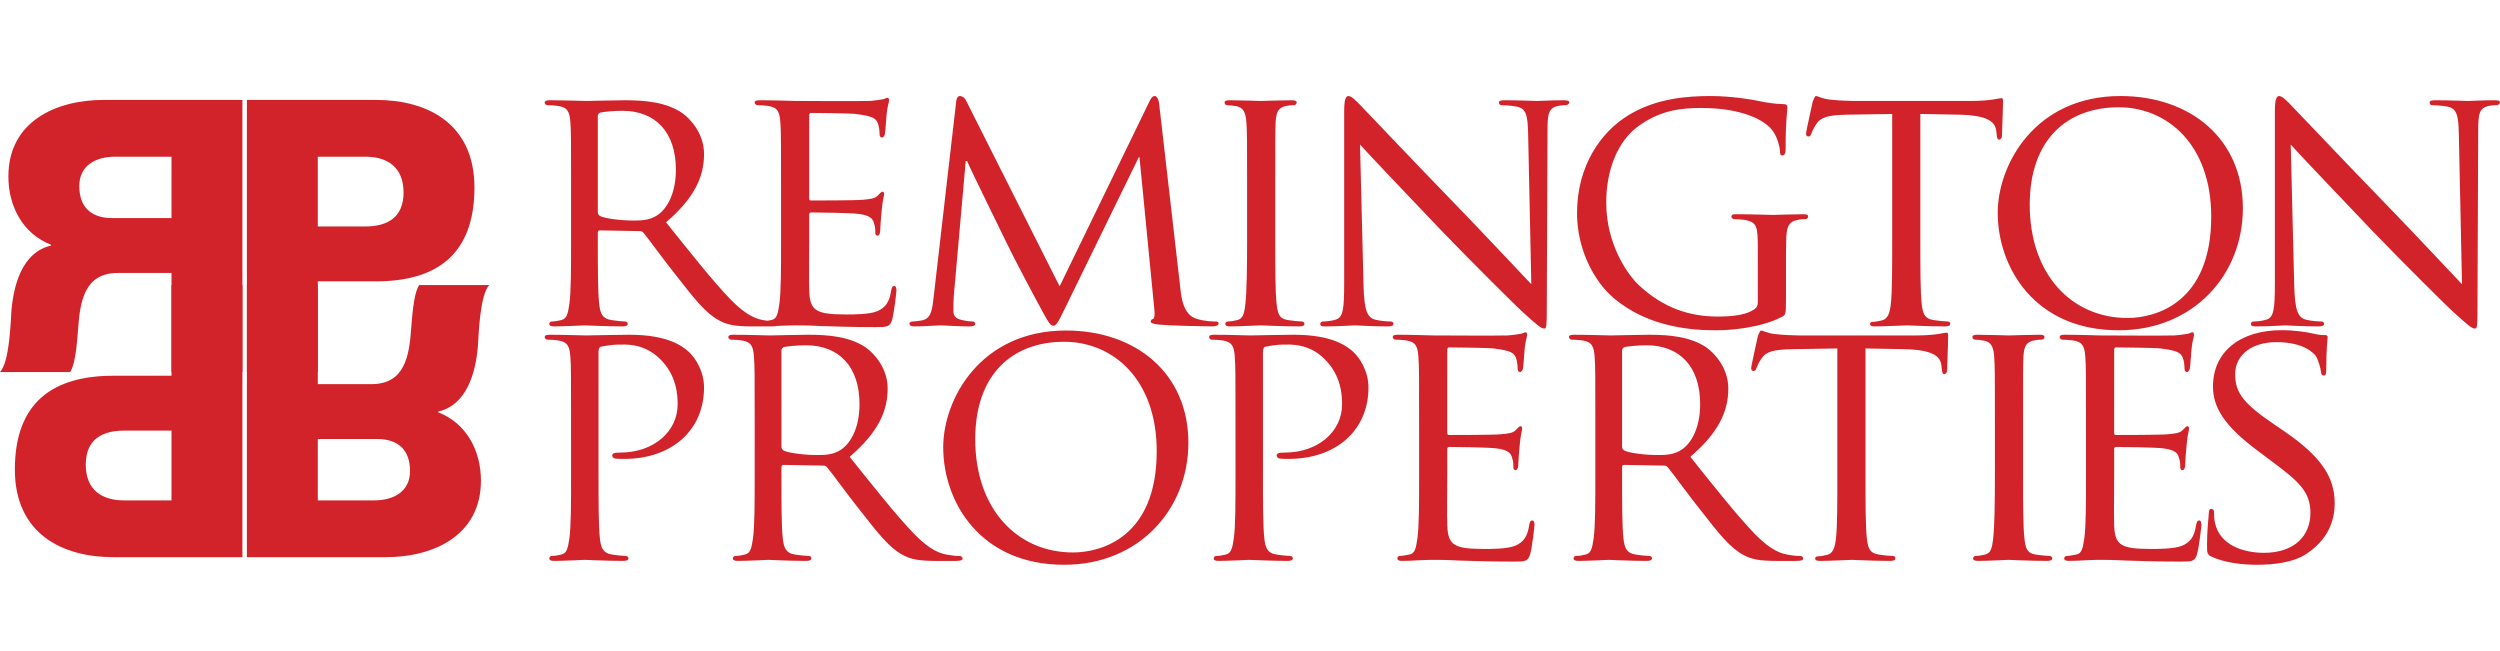
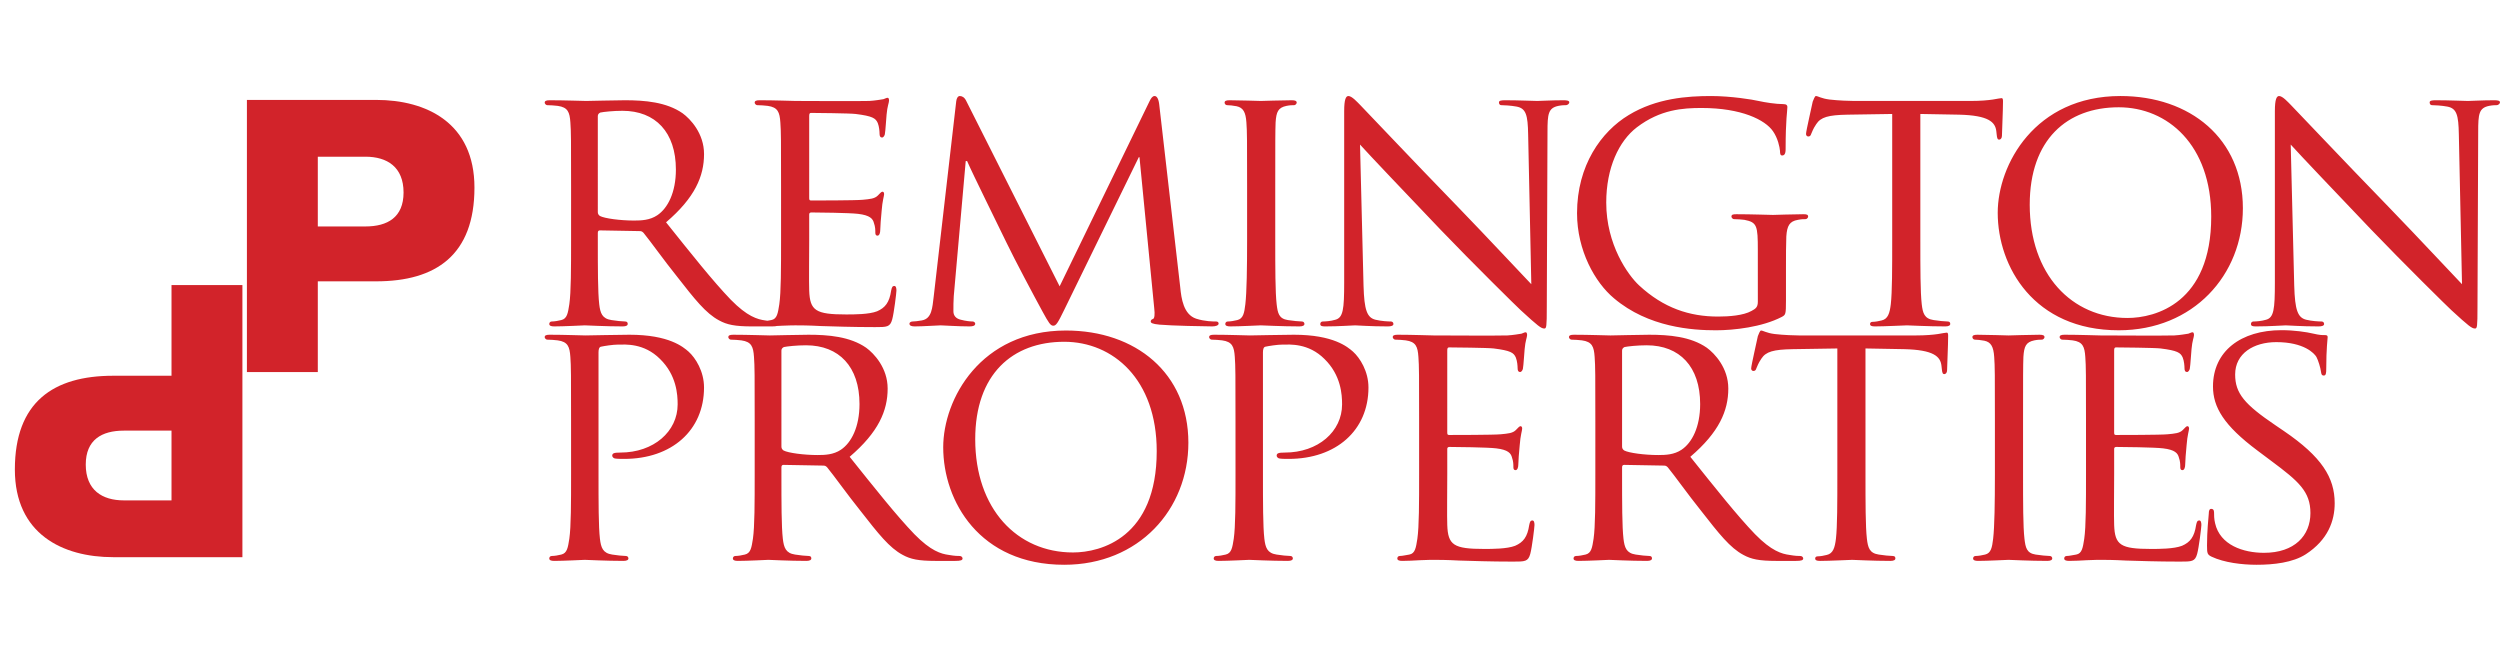
<svg xmlns="http://www.w3.org/2000/svg" version="1.1" id="Layer_1" x="0px" y="0px" width="511.744px" height="133.2px" viewBox="0 0 511.744 133.2" style="enable-background:new 0 0 511.744 133.2;" xml:space="preserve">
  <style type="text/css">
	.st0{fill:#D2232A;}
</style>
-   <path class="st0" d="M35.108,32.077H23.562c-4.057,0-7.334,1.873-7.334,6.008c0,4.213,2.34,6.553,6.709,6.553h12.171V32.077z   M49.62,76.158H35.108V55.873h-11c-6.788,0-7.724,5.773-8.114,11.391c-0.156,1.56-0.39,7.022-1.639,8.894H0  c1.95-2.029,2.184-10.221,2.34-12.561c0.469-5.305,2.185-11.937,8.114-13.341V50.1c-5.851-2.263-8.738-7.958-8.738-13.966  c0-11.235,9.675-15.682,19.505-15.682H49.62V76.158z" />
  <path class="st0" d="M65.054,32.077h9.752c4.447,0,7.802,2.107,7.802,7.334c0,5.071-3.277,6.944-7.802,6.944h-9.752V32.077z   M50.542,76.158h14.512V57.589H76.99c12.249,0,20.129-5.383,20.129-19.192c0-13.186-9.752-17.945-20.129-17.945H50.542V76.158z" />
-   <path class="st0" d="M65.054,102.427H76.6c4.057,0,7.334-1.873,7.334-6.008c0-4.213-2.34-6.553-6.709-6.553H65.054V102.427z   M50.542,58.346h14.512v20.285h11c6.788,0,7.724-5.773,8.114-11.391c0.156-1.56,0.39-7.022,1.639-8.894h14.355  c-1.95,2.029-2.184,10.22-2.34,12.561c-0.469,5.305-2.185,11.937-8.114,13.341v0.156c5.851,2.263,8.738,7.958,8.738,13.966  c0,11.235-9.675,15.682-19.505,15.682H50.542V58.346z" />
  <path class="st0" d="M35.108,102.427h-9.752c-4.447,0-7.802-2.107-7.802-7.334c0-5.071,3.277-6.944,7.802-6.944h9.752V102.427z   M49.62,58.346H35.108v18.569H23.172c-12.249,0-20.129,5.383-20.129,19.192c0,13.185,9.752,17.945,20.129,17.945H49.62V58.346z" />
  <path class="st0" d="M461.921,115.608c3.456,0,7.416-0.432,10.08-2.16c4.536-2.952,5.904-6.84,5.904-10.44  c0-5.256-2.664-9.504-10.368-14.76l-1.8-1.224c-6.264-4.248-8.208-6.48-8.208-10.368c0-4.32,3.816-6.624,8.424-6.624  c5.688,0,7.776,2.304,8.208,3.024c0.36,0.648,0.864,2.304,0.936,3.024c0.072,0.504,0.144,0.792,0.576,0.792s0.504-0.432,0.504-1.368  c0-4.176,0.288-6.192,0.288-6.48c0-0.36-0.144-0.432-0.648-0.432c-0.504,0-1.008,0-2.232-0.288c-1.512-0.36-4.032-0.72-6.552-0.72  c-8.352,0-14.04,4.32-14.04,11.52c0,4.248,2.232,7.992,9.072,13.104l2.88,2.16c5.616,4.176,7.992,6.264,7.992,10.656  c0,4.608-3.24,8.136-9.504,8.136c-4.248,0-9-1.584-10.008-6.048c-0.216-0.864-0.216-1.728-0.216-2.232s-0.216-0.72-0.576-0.72  s-0.504,0.36-0.504,1.008c-0.072,1.008-0.36,3.456-0.36,6.48c0,1.656,0.072,1.872,0.936,2.304  C455.297,115.176,458.969,115.608,461.921,115.608 M427.001,97.032c0,5.904,0,10.728-0.36,13.248c-0.288,1.8-0.432,3.024-1.656,3.24  c-0.576,0.072-1.368,0.288-1.944,0.288c-0.36,0-0.504,0.288-0.504,0.504c0,0.36,0.36,0.504,1.008,0.504  c1.008,0,2.448-0.072,3.672-0.144c1.368-0.072,2.592-0.072,2.736-0.072c0.936,0,2.592,0,5.256,0.144  c2.592,0.072,6.264,0.216,11.016,0.216c2.448,0,3.096,0,3.528-1.584c0.36-1.296,0.864-5.472,0.864-5.904  c0-0.432-0.072-0.936-0.432-0.936s-0.504,0.216-0.648,0.936c-0.36,2.448-1.224,3.528-2.88,4.248  c-1.656,0.648-4.68,0.648-6.336,0.648c-6.264,0-7.416-0.792-7.56-4.896c-0.072-1.224,0-8.352,0-10.44V91.92  c0-0.216,0.072-0.432,0.432-0.432c1.08,0,7.848,0.072,9.576,0.288c2.448,0.288,3.024,1.008,3.24,1.872  c0.288,0.792,0.288,1.44,0.288,2.016c0,0.36,0.144,0.576,0.432,0.576c0.432,0,0.576-0.648,0.576-1.152  c0-0.432,0.144-2.736,0.288-3.96c0.144-2.016,0.504-3.024,0.504-3.384c0-0.36-0.144-0.504-0.36-0.504s-0.504,0.36-0.936,0.792  c-0.648,0.648-1.584,0.72-3.096,0.864c-1.44,0.144-9.792,0.144-10.584,0.144c-0.36,0-0.36-0.216-0.36-0.648V71.76  c0-0.432,0.072-0.648,0.36-0.648c0.72,0,8.064,0.072,9.144,0.216c3.456,0.432,4.104,0.864,4.536,1.872  c0.288,0.72,0.36,1.728,0.36,2.16c0,0.504,0.144,0.792,0.504,0.792c0.288,0,0.504-0.36,0.576-0.648  c0.144-0.72,0.288-3.456,0.36-4.032c0.144-1.728,0.504-2.448,0.504-2.88c0-0.288-0.072-0.576-0.288-0.576  c-0.288,0-0.576,0.216-0.864,0.288c-0.504,0.072-1.656,0.288-2.88,0.36c-1.44,0.072-14.688,0-15.12,0  c-0.36,0-4.464-0.144-7.344-0.144c-0.72,0-1.008,0.144-1.008,0.504c0,0.216,0.288,0.504,0.504,0.504c0.576,0,1.656,0.072,2.16,0.144  c2.088,0.288,2.448,1.296,2.592,3.384c0.144,1.944,0.144,3.672,0.144,13.176V97.032z M414.114,86.232c0-9.504,0-11.232,0.072-13.176  c0.144-2.16,0.504-3.024,2.232-3.384c0.72-0.144,1.152-0.144,1.584-0.144c0.216,0,0.504-0.288,0.504-0.504  c0-0.36-0.288-0.504-1.008-0.504c-1.944,0-6.048,0.144-6.336,0.144c-0.36,0-4.32-0.144-6.408-0.144c-0.72,0-1.008,0.144-1.008,0.504  c0,0.216,0.216,0.504,0.504,0.504c0.432,0,1.224,0.072,1.944,0.216c1.368,0.288,1.872,1.224,2.016,3.312  c0.144,1.944,0.144,3.672,0.144,13.176v10.8c0,5.904-0.072,10.728-0.36,13.248c-0.216,1.8-0.432,2.952-1.656,3.24  c-0.576,0.144-1.368,0.288-1.944,0.288c-0.36,0-0.504,0.288-0.504,0.504c0,0.36,0.36,0.504,1.008,0.504  c1.944,0,5.904-0.216,6.264-0.216c0.288,0,4.392,0.216,7.92,0.216c0.72,0,1.008-0.216,1.008-0.504c0-0.216-0.144-0.504-0.504-0.504  c-0.576,0-1.944-0.144-2.88-0.288c-1.872-0.288-2.088-1.44-2.304-3.24c-0.288-2.52-0.288-7.344-0.288-13.248V86.232z   M381.859,71.328l7.92,0.144c6.048,0.144,7.416,1.512,7.632,3.384l0.072,0.648c0.072,0.864,0.216,1.08,0.504,1.08  s0.576-0.288,0.576-0.792c0-0.72,0.216-5.112,0.216-6.984c0-0.36,0-0.72-0.288-0.72c-0.288,0-0.864,0.144-1.8,0.288  c-1.008,0.144-2.448,0.288-4.536,0.288h-23.904c-0.72,0-3.168-0.072-4.968-0.288c-1.728-0.216-2.376-0.72-2.808-0.72  c-0.216,0-0.504,0.792-0.648,1.152c-0.072,0.504-1.368,5.976-1.368,6.624c0,0.36,0.288,0.504,0.432,0.504  c0.288,0,0.504-0.072,0.648-0.576c0.216-0.432,0.288-0.864,1.008-1.944c0.936-1.44,2.448-1.872,6.408-1.944l9.144-0.144v25.704  c0,5.904,0,10.728-0.288,13.248c-0.216,1.8-0.576,3.024-1.872,3.312c-0.576,0.144-1.296,0.288-1.872,0.288  c-0.36,0-0.504,0.216-0.504,0.432c0,0.36,0.288,0.504,1.008,0.504c1.872,0,6.264-0.216,6.552-0.216c0.36,0,4.392,0.216,7.848,0.216  c0.72,0,1.008-0.216,1.008-0.504c0-0.216-0.072-0.504-0.504-0.504c-0.576,0-2.016-0.144-2.88-0.288  c-1.944-0.288-2.232-1.44-2.448-3.24c-0.288-2.52-0.288-7.344-0.288-13.248V71.328z M332.034,71.76c0-0.36,0.216-0.576,0.504-0.72  c0.648-0.144,2.664-0.36,4.536-0.36c6.768,0,10.944,4.392,10.944,12.024c0,4.68-1.656,7.92-3.816,9.36  c-1.512,1.008-3.24,1.08-4.752,1.08c-2.808,0-6.048-0.432-6.984-0.936c-0.288-0.216-0.432-0.432-0.432-0.792V71.76z M326.562,97.032  c0,5.904,0,10.728-0.36,13.248c-0.288,1.8-0.432,2.952-1.656,3.24c-0.576,0.144-1.368,0.288-1.944,0.288  c-0.36,0-0.504,0.288-0.504,0.504c0,0.36,0.36,0.504,1.008,0.504c1.944,0,6.192-0.216,6.264-0.216c0.288,0,4.32,0.216,7.776,0.216  c0.72,0,1.008-0.216,1.008-0.504c0-0.216-0.072-0.504-0.504-0.504c-0.576,0-1.944-0.144-2.808-0.288  c-1.944-0.288-2.304-1.44-2.52-3.24c-0.288-2.52-0.288-7.272-0.288-13.176v-1.44c0-0.36,0.144-0.504,0.432-0.504l8.064,0.144  c0.432,0,0.576,0.072,0.864,0.36c1.368,1.656,4.176,5.616,6.84,8.928c3.6,4.608,5.904,7.56,8.64,9  c1.584,0.864,3.168,1.224,6.768,1.224h3.96c1.152,0,1.512-0.144,1.512-0.504c0-0.216-0.216-0.504-0.576-0.504  c-0.36,0-1.008,0-2.232-0.216c-1.584-0.216-3.672-0.792-7.056-4.248c-3.672-3.816-8.064-9.36-13.248-15.84  c5.904-5.04,7.776-9.432,7.776-13.968c0-4.248-2.808-7.2-4.392-8.352c-3.312-2.304-7.776-2.664-11.808-2.664  c-1.944,0-7.272,0.144-7.92,0.144c-0.36,0-4.608-0.144-7.488-0.144c-0.72,0-1.008,0.144-1.008,0.504  c0,0.216,0.288,0.504,0.504,0.504c0.576,0,1.656,0.072,2.16,0.144c2.088,0.288,2.448,1.296,2.592,3.384  c0.144,1.944,0.144,3.672,0.144,13.176V97.032z M290.491,97.032c0,5.904,0,10.728-0.36,13.248c-0.288,1.8-0.432,3.024-1.656,3.24  c-0.576,0.072-1.368,0.288-1.944,0.288c-0.36,0-0.504,0.288-0.504,0.504c0,0.36,0.36,0.504,1.008,0.504  c1.008,0,2.448-0.072,3.672-0.144c1.368-0.072,2.592-0.072,2.736-0.072c0.936,0,2.592,0,5.256,0.144  c2.592,0.072,6.264,0.216,11.016,0.216c2.448,0,3.096,0,3.528-1.584c0.36-1.296,0.864-5.472,0.864-5.904  c0-0.432-0.072-0.936-0.432-0.936c-0.36,0-0.504,0.216-0.648,0.936c-0.36,2.448-1.224,3.528-2.88,4.248  c-1.656,0.648-4.68,0.648-6.336,0.648c-6.264,0-7.416-0.792-7.56-4.896c-0.072-1.224,0-8.352,0-10.44V91.92  c0-0.216,0.072-0.432,0.432-0.432c1.08,0,7.848,0.072,9.576,0.288c2.448,0.288,3.024,1.008,3.24,1.872  c0.288,0.792,0.288,1.44,0.288,2.016c0,0.36,0.144,0.576,0.432,0.576c0.432,0,0.576-0.648,0.576-1.152  c0-0.432,0.144-2.736,0.288-3.96c0.144-2.016,0.504-3.024,0.504-3.384c0-0.36-0.144-0.504-0.36-0.504  c-0.216,0-0.504,0.36-0.936,0.792c-0.648,0.648-1.584,0.72-3.096,0.864c-1.44,0.144-9.792,0.144-10.584,0.144  c-0.36,0-0.36-0.216-0.36-0.648V71.76c0-0.432,0.072-0.648,0.36-0.648c0.72,0,8.064,0.072,9.144,0.216  c3.456,0.432,4.104,0.864,4.536,1.872c0.288,0.72,0.36,1.728,0.36,2.16c0,0.504,0.144,0.792,0.504,0.792  c0.288,0,0.504-0.36,0.576-0.648c0.144-0.72,0.288-3.456,0.36-4.032c0.144-1.728,0.504-2.448,0.504-2.88  c0-0.288-0.072-0.576-0.288-0.576c-0.288,0-0.576,0.216-0.864,0.288c-0.504,0.072-1.656,0.288-2.88,0.36  c-1.44,0.072-14.688,0-15.12,0c-0.36,0-4.464-0.144-7.344-0.144c-0.72,0-1.008,0.144-1.008,0.504c0,0.216,0.288,0.504,0.504,0.504  c0.576,0,1.656,0.072,2.16,0.144c2.088,0.288,2.448,1.296,2.592,3.384c0.144,1.944,0.144,3.672,0.144,13.176V97.032z   M252.906,97.032c0,5.904,0,10.728-0.36,13.248c-0.288,1.8-0.432,2.952-1.656,3.24c-0.576,0.144-1.368,0.288-1.944,0.288  c-0.36,0-0.504,0.288-0.504,0.504c0,0.36,0.36,0.504,1.008,0.504c1.944,0,6.048-0.216,6.264-0.216c0.288,0,4.464,0.216,7.92,0.216  c0.72,0,1.008-0.216,1.008-0.504c0-0.216-0.144-0.504-0.504-0.504c-0.576,0-1.944-0.144-2.808-0.288  c-1.944-0.288-2.304-1.44-2.52-3.24c-0.288-2.52-0.288-7.344-0.288-13.248V72.12c0-0.648,0.144-1.08,0.504-1.152  c0.648-0.144,2.448-0.432,3.528-0.432c1.44,0,5.256-0.36,8.568,2.952c3.384,3.312,3.6,7.272,3.6,9.288  c0,5.544-4.896,9.864-11.736,9.864c-1.296,0-1.656,0.144-1.656,0.648c0,0.288,0.36,0.576,0.648,0.576  c0.36,0.072,1.44,0.072,1.8,0.072c9.72,0,16.344-5.832,16.344-14.616c0-3.312-1.728-6.048-3.168-7.344  c-1.08-0.936-3.96-3.456-12.096-3.456c-2.88,0-7.632,0.144-9,0.144c-0.504,0-4.464-0.144-7.344-0.144  c-0.72,0-1.008,0.144-1.008,0.504c0,0.216,0.288,0.504,0.504,0.504c0.576,0,1.656,0.072,2.16,0.144  c2.088,0.288,2.448,1.296,2.592,3.384c0.144,1.944,0.144,3.672,0.144,13.176V97.032z M199.626,89.904  c0-13.32,7.632-19.944,18.216-19.944c10.008,0,18.936,7.704,18.936,22.392c0,17.712-11.448,20.736-17.136,20.736  C208.194,113.088,199.626,104.16,199.626,89.904 M193.074,91.56c0,11.016,7.416,24.048,24.768,24.048  c15.264,0,25.416-11.304,25.416-24.984c0-14.256-10.8-22.968-25.056-22.968C200.706,67.656,193.074,81.696,193.074,91.56   M159.954,71.76c0-0.36,0.216-0.576,0.504-0.72c0.648-0.144,2.664-0.36,4.536-0.36c6.768,0,10.944,4.392,10.944,12.024  c0,4.68-1.656,7.92-3.816,9.36c-1.512,1.008-3.24,1.08-4.752,1.08c-2.808,0-6.048-0.432-6.984-0.936  c-0.288-0.216-0.432-0.432-0.432-0.792V71.76z M154.482,97.032c0,5.904,0,10.728-0.36,13.248c-0.288,1.8-0.432,2.952-1.656,3.24  c-0.576,0.144-1.368,0.288-1.944,0.288c-0.36,0-0.504,0.288-0.504,0.504c0,0.36,0.36,0.504,1.008,0.504  c1.944,0,6.192-0.216,6.264-0.216c0.288,0,4.32,0.216,7.776,0.216c0.72,0,1.008-0.216,1.008-0.504c0-0.216-0.072-0.504-0.504-0.504  c-0.576,0-1.944-0.144-2.808-0.288c-1.944-0.288-2.304-1.44-2.52-3.24c-0.288-2.52-0.288-7.272-0.288-13.176v-1.44  c0-0.36,0.144-0.504,0.432-0.504l8.064,0.144c0.432,0,0.576,0.072,0.864,0.36c1.368,1.656,4.176,5.616,6.84,8.928  c3.6,4.608,5.904,7.56,8.64,9c1.584,0.864,3.168,1.224,6.768,1.224h3.96c1.152,0,1.512-0.144,1.512-0.504  c0-0.216-0.216-0.504-0.576-0.504c-0.36,0-1.008,0-2.232-0.216c-1.584-0.216-3.672-0.792-7.056-4.248  c-3.672-3.816-8.064-9.36-13.248-15.84c5.904-5.04,7.776-9.432,7.776-13.968c0-4.248-2.808-7.2-4.392-8.352  c-3.312-2.304-7.776-2.664-11.808-2.664c-1.944,0-7.272,0.144-7.92,0.144c-0.36,0-4.608-0.144-7.488-0.144  c-0.72,0-1.008,0.144-1.008,0.504c0,0.216,0.288,0.504,0.504,0.504c0.576,0,1.656,0.072,2.16,0.144  c2.088,0.288,2.448,1.296,2.592,3.384c0.144,1.944,0.144,3.672,0.144,13.176V97.032z M116.898,97.032c0,5.904,0,10.728-0.36,13.248  c-0.288,1.8-0.432,2.952-1.656,3.24c-0.576,0.144-1.368,0.288-1.944,0.288c-0.36,0-0.504,0.288-0.504,0.504  c0,0.36,0.36,0.504,1.008,0.504c1.944,0,6.048-0.216,6.264-0.216c0.288,0,4.464,0.216,7.92,0.216c0.72,0,1.008-0.216,1.008-0.504  c0-0.216-0.144-0.504-0.504-0.504c-0.576,0-1.944-0.144-2.808-0.288c-1.944-0.288-2.304-1.44-2.52-3.24  c-0.288-2.52-0.288-7.344-0.288-13.248V72.12c0-0.648,0.144-1.08,0.504-1.152c0.648-0.144,2.448-0.432,3.528-0.432  c1.44,0,5.256-0.36,8.568,2.952c3.384,3.312,3.6,7.272,3.6,9.288c0,5.544-4.896,9.864-11.736,9.864  c-1.296,0-1.656,0.144-1.656,0.648c0,0.288,0.36,0.576,0.648,0.576c0.36,0.072,1.44,0.072,1.8,0.072  c9.72,0,16.344-5.832,16.344-14.616c0-3.312-1.728-6.048-3.168-7.344c-1.08-0.936-3.96-3.456-12.096-3.456  c-2.88,0-7.632,0.144-9,0.144c-0.504,0-4.464-0.144-7.344-0.144c-0.72,0-1.008,0.144-1.008,0.504c0,0.216,0.288,0.504,0.504,0.504  c0.576,0,1.656,0.072,2.16,0.144c2.088,0.288,2.448,1.296,2.592,3.384c0.144,1.944,0.144,3.672,0.144,13.176V97.032z" />
  <path class="st0" d="M468.904,29.592c1.944,2.16,9.072,9.648,16.416,17.352c6.696,6.984,15.84,15.984,16.488,16.56  c3.528,3.24,4.176,3.744,4.824,3.744c0.432,0,0.504-0.36,0.504-4.392L507.28,27c0-3.672,0.144-4.896,2.232-5.328  c0.72-0.144,1.224-0.144,1.512-0.144c0.432,0,0.72-0.36,0.72-0.576c0-0.36-0.504-0.432-1.152-0.432c-2.592,0-4.68,0.144-5.4,0.144  c-0.72,0-3.744-0.144-6.624-0.144c-0.72,0-1.224,0.072-1.224,0.432c0,0.216,0.072,0.576,0.504,0.576  c0.504,0,1.944,0.072,3.096,0.288c1.944,0.36,2.304,1.728,2.376,5.688l0.648,30.672c-1.944-2.016-8.712-9.288-14.976-15.768  c-9.792-10.08-19.008-19.872-20.016-20.88c-0.648-0.648-1.728-1.872-2.448-1.872c-0.504,0-0.864,0.648-0.864,3.096v35.064  c0,5.544-0.216,7.2-1.8,7.632c-0.936,0.288-2.088,0.36-2.592,0.36c-0.288,0-0.504,0.216-0.504,0.504c0,0.432,0.36,0.504,1.008,0.504  c2.88,0,5.544-0.216,6.12-0.216s3.096,0.216,6.696,0.216c0.72,0,1.152-0.144,1.152-0.504c0-0.288-0.216-0.504-0.504-0.504  c-0.576,0-2.016-0.072-3.168-0.36c-1.728-0.432-2.304-1.944-2.448-6.984L468.904,29.592z M415.48,41.904  c0-13.32,7.632-19.944,18.216-19.944c10.008,0,18.936,7.704,18.936,22.392c0,17.712-11.448,20.736-17.136,20.736  C424.048,65.088,415.48,56.16,415.48,41.904 M408.928,43.56c0,11.016,7.416,24.048,24.768,24.048  c15.264,0,25.416-11.304,25.416-24.984c0-14.256-10.8-22.968-25.056-22.968C416.56,19.656,408.928,33.696,408.928,43.56   M393.089,23.328l7.919,0.144c6.048,0.144,7.416,1.512,7.633,3.384l0.071,0.648c0.072,0.864,0.216,1.08,0.504,1.08  c0.288,0,0.577-0.288,0.577-0.792c0-0.72,0.215-5.112,0.215-6.984c0-0.36,0-0.72-0.288-0.72c-0.287,0-0.864,0.144-1.8,0.288  c-1.008,0.144-2.448,0.288-4.536,0.288H379.48c-0.719,0-3.167-0.072-4.968-0.288c-1.728-0.216-2.376-0.72-2.808-0.72  c-0.216,0-0.504,0.792-0.648,1.152c-0.071,0.504-1.368,5.976-1.368,6.624c0,0.36,0.288,0.504,0.433,0.504  c0.287,0,0.503-0.072,0.647-0.576c0.217-0.432,0.288-0.864,1.009-1.944c0.935-1.44,2.448-1.872,6.407-1.944l9.145-0.144v25.704  c0,5.904,0,10.728-0.289,13.248c-0.216,1.8-0.576,3.024-1.872,3.312c-0.576,0.144-1.296,0.288-1.872,0.288  c-0.36,0-0.503,0.216-0.503,0.432c0,0.36,0.287,0.504,1.007,0.504c1.873,0,6.264-0.216,6.552-0.216c0.36,0,4.392,0.216,7.848,0.216  c0.72,0,1.009-0.216,1.009-0.504c0-0.216-0.073-0.504-0.505-0.504c-0.576,0-2.016-0.144-2.88-0.288  c-1.943-0.288-2.232-1.44-2.448-3.24c-0.287-2.52-0.287-7.344-0.287-13.248V23.328z M359.825,61.776c0,1.152-0.504,1.44-1.296,1.872  c-1.656,0.936-4.608,1.152-6.84,1.152c-5.832,0-11.16-1.728-16.2-6.408c-2.232-2.088-6.696-8.28-6.696-16.92  c0-7.128,2.592-12.6,6.264-15.408c4.824-3.672,9.432-3.96,13.248-3.96c8.208,0,13.032,2.448,14.616,4.752  c1.008,1.44,1.368,3.24,1.44,4.032c0,0.576,0.072,0.936,0.432,0.936c0.432,0,0.72-0.288,0.72-1.296c0-6.12,0.36-7.776,0.36-8.64  c0-0.288-0.144-0.576-0.792-0.576c-1.584,0-3.816-0.36-5.112-0.648c-1.224-0.288-5.688-1.008-9.72-1.008  c-4.824,0-11.16,0.432-16.848,3.888c-5.616,3.384-10.584,10.296-10.584,20.088c0,7.632,3.672,14.184,7.56,17.424  c7.056,5.976,16.056,6.552,20.88,6.552c3.672,0,9.432-0.648,13.464-2.736c0.792-0.432,0.864-0.504,0.864-3.312v-6.84  c0-2.592,0-4.392,0.072-6.336c0.144-2.16,0.648-3.096,2.376-3.384c0.72-0.144,1.152-0.144,1.584-0.144  c0.216,0,0.504-0.288,0.504-0.504c0-0.432-0.288-0.504-1.008-0.504c-1.944,0-5.904,0.144-6.192,0.144  c-0.36,0-4.608-0.144-7.488-0.144c-0.72,0-1.008,0.072-1.008,0.504c0,0.216,0.288,0.504,0.504,0.504c0.576,0,1.656,0.072,2.16,0.144  c2.592,0.504,2.736,1.224,2.736,6.192V61.776z M278.393,29.592c1.944,2.16,9.072,9.648,16.416,17.352  c6.696,6.984,15.84,15.984,16.488,16.56c3.528,3.24,4.176,3.744,4.824,3.744c0.432,0,0.504-0.36,0.504-4.392L316.769,27  c0-3.672,0.144-4.896,2.232-5.328c0.72-0.144,1.224-0.144,1.512-0.144c0.432,0,0.72-0.36,0.72-0.576c0-0.36-0.504-0.432-1.152-0.432  c-2.592,0-4.68,0.144-5.4,0.144s-3.744-0.144-6.624-0.144c-0.72,0-1.224,0.072-1.224,0.432c0,0.216,0.072,0.576,0.504,0.576  c0.504,0,1.944,0.072,3.096,0.288c1.944,0.36,2.304,1.728,2.376,5.688l0.648,30.672c-1.944-2.016-8.712-9.288-14.976-15.768  c-9.792-10.08-19.008-19.872-20.016-20.88c-0.648-0.648-1.728-1.872-2.448-1.872c-0.504,0-0.864,0.648-0.864,3.096v35.064  c0,5.544-0.216,7.2-1.8,7.632c-0.936,0.288-2.088,0.36-2.592,0.36c-0.288,0-0.504,0.216-0.504,0.504c0,0.432,0.36,0.504,1.008,0.504  c2.88,0,5.544-0.216,6.12-0.216c0.576,0,3.096,0.216,6.696,0.216c0.72,0,1.152-0.144,1.152-0.504c0-0.288-0.216-0.504-0.504-0.504  c-0.576,0-2.016-0.072-3.168-0.36c-1.728-0.432-2.304-1.944-2.448-6.984L278.393,29.592z M261.041,38.232  c0-9.504,0-11.232,0.072-13.176c0.144-2.16,0.504-3.024,2.232-3.384c0.72-0.144,1.152-0.144,1.584-0.144  c0.216,0,0.504-0.288,0.504-0.504c0-0.36-0.288-0.504-1.008-0.504c-1.944,0-6.048,0.144-6.336,0.144c-0.36,0-4.32-0.144-6.408-0.144  c-0.72,0-1.008,0.144-1.008,0.504c0,0.216,0.216,0.504,0.504,0.504c0.432,0,1.224,0.072,1.944,0.216  c1.368,0.288,1.872,1.224,2.016,3.312c0.144,1.944,0.144,3.672,0.144,13.176v10.8c0,5.904-0.072,10.728-0.36,13.248  c-0.216,1.8-0.432,2.952-1.656,3.24c-0.576,0.144-1.368,0.288-1.944,0.288c-0.36,0-0.504,0.288-0.504,0.504  c0,0.36,0.36,0.504,1.008,0.504c1.944,0,5.904-0.216,6.264-0.216c0.288,0,4.392,0.216,7.92,0.216c0.72,0,1.008-0.216,1.008-0.504  c0-0.216-0.144-0.504-0.504-0.504c-0.576,0-1.944-0.144-2.88-0.288c-1.872-0.288-2.088-1.44-2.304-3.24  c-0.288-2.52-0.288-7.344-0.288-13.248V38.232z M237.281,21.312c-0.144-1.152-0.504-1.656-0.936-1.656s-0.72,0.432-1.008,1.008  l-18.432,37.944l-19.152-38.016c-0.36-0.72-0.864-0.936-1.296-0.936c-0.36,0-0.648,0.432-0.72,1.08l-4.608,39.96  c-0.288,2.304-0.36,4.536-2.448,4.896c-0.936,0.144-1.368,0.216-1.872,0.216c-0.36,0-0.648,0.216-0.648,0.432  c0,0.432,0.432,0.576,1.08,0.576c1.728,0,4.752-0.216,5.328-0.216c0.504,0,3.528,0.216,5.904,0.216c0.72,0,1.152-0.144,1.152-0.576  c0-0.216-0.288-0.432-0.504-0.432c-0.432,0-1.368-0.072-2.448-0.36c-0.936-0.216-1.512-0.792-1.512-1.728  c0-1.008,0-2.16,0.072-3.096l2.448-27.648h0.288c1.08,2.52,6.192,12.816,8.064,16.704c1.584,3.312,5.76,11.16,7.416,14.184  c1.224,2.232,1.584,2.808,2.16,2.808c0.576,0,0.936-0.576,2.232-3.24l15.264-31.248h0.144l3.024,30.96  c0.144,1.152,0.072,2.088-0.288,2.16c-0.288,0.072-0.432,0.288-0.432,0.504c0,0.288,0.288,0.504,1.8,0.648  c2.304,0.216,9.36,0.36,10.8,0.36c0.72,0,1.296-0.216,1.296-0.576c0-0.288-0.216-0.432-0.504-0.432c-0.648,0-2.304,0-4.104-0.576  c-2.592-0.864-3.024-4.176-3.24-6.336L237.281,21.312z M159.882,49.032c0,5.904,0,10.728-0.36,13.248  c-0.288,1.8-0.432,3.024-1.656,3.24c-0.576,0.072-1.368,0.288-1.944,0.288c-0.36,0-0.504,0.288-0.504,0.504  c0,0.36,0.36,0.504,1.008,0.504c1.008,0,2.448-0.072,3.672-0.144c1.368-0.072,2.592-0.072,2.736-0.072c0.936,0,2.592,0,5.256,0.144  c2.592,0.072,6.264,0.216,11.016,0.216c2.448,0,3.096,0,3.528-1.584c0.36-1.296,0.864-5.472,0.864-5.904  c0-0.432-0.072-0.936-0.432-0.936c-0.36,0-0.504,0.216-0.648,0.936c-0.36,2.448-1.224,3.528-2.88,4.248  c-1.656,0.648-4.68,0.648-6.336,0.648c-6.264,0-7.416-0.792-7.56-4.896c-0.072-1.224,0-8.352,0-10.44V43.92  c0-0.216,0.072-0.432,0.432-0.432c1.08,0,7.848,0.072,9.576,0.288c2.448,0.288,3.024,1.008,3.24,1.872  c0.288,0.792,0.288,1.44,0.288,2.016c0,0.36,0.144,0.576,0.432,0.576c0.432,0,0.576-0.648,0.576-1.152  c0-0.432,0.144-2.736,0.288-3.96c0.144-2.016,0.504-3.024,0.504-3.384c0-0.36-0.144-0.504-0.36-0.504  c-0.216,0-0.504,0.36-0.936,0.792c-0.648,0.648-1.584,0.72-3.096,0.864c-1.44,0.144-9.792,0.144-10.584,0.144  c-0.36,0-0.36-0.216-0.36-0.648V23.76c0-0.432,0.072-0.648,0.36-0.648c0.72,0,8.064,0.072,9.144,0.216  c3.456,0.432,4.104,0.864,4.536,1.872c0.288,0.72,0.36,1.728,0.36,2.16c0,0.504,0.144,0.792,0.504,0.792  c0.288,0,0.504-0.36,0.576-0.648c0.144-0.72,0.288-3.456,0.36-4.032c0.144-1.728,0.504-2.448,0.504-2.88  c0-0.288-0.072-0.576-0.288-0.576c-0.288,0-0.576,0.216-0.864,0.288c-0.504,0.072-1.656,0.288-2.88,0.36  c-1.44,0.072-14.688,0-15.12,0c-0.36,0-4.464-0.144-7.344-0.144c-0.72,0-1.008,0.144-1.008,0.504c0,0.216,0.288,0.504,0.504,0.504  c0.576,0,1.656,0.072,2.16,0.144c2.088,0.288,2.448,1.296,2.592,3.384c0.144,1.944,0.144,3.672,0.144,13.176V49.032z M122.37,23.76  c0-0.36,0.216-0.576,0.504-0.72c0.648-0.144,2.664-0.36,4.536-0.36c6.768,0,10.944,4.392,10.944,12.024  c0,4.68-1.656,7.92-3.816,9.36c-1.512,1.008-3.24,1.08-4.752,1.08c-2.808,0-6.048-0.432-6.984-0.936  c-0.288-0.216-0.432-0.432-0.432-0.792V23.76z M116.898,49.032c0,5.904,0,10.728-0.36,13.248c-0.288,1.8-0.432,2.952-1.656,3.24  c-0.576,0.144-1.368,0.288-1.944,0.288c-0.36,0-0.504,0.288-0.504,0.504c0,0.36,0.36,0.504,1.008,0.504  c1.944,0,6.192-0.216,6.264-0.216c0.288,0,4.32,0.216,7.776,0.216c0.72,0,1.008-0.216,1.008-0.504c0-0.216-0.072-0.504-0.504-0.504  c-0.576,0-1.944-0.144-2.808-0.288c-1.944-0.288-2.304-1.44-2.52-3.24c-0.288-2.52-0.288-7.272-0.288-13.176v-1.44  c0-0.36,0.144-0.504,0.432-0.504l8.064,0.144c0.432,0,0.576,0.072,0.864,0.36c1.368,1.656,4.176,5.616,6.84,8.928  c3.6,4.608,5.904,7.56,8.64,9c1.584,0.864,3.168,1.224,6.768,1.224h3.96c1.152,0,1.512-0.144,1.512-0.504  c0-0.216-0.216-0.504-0.576-0.504c-0.36,0-1.008,0-2.232-0.216c-1.584-0.216-3.672-0.792-7.056-4.248  c-3.672-3.816-8.064-9.36-13.248-15.84c5.904-5.04,7.776-9.432,7.776-13.968c0-4.248-2.808-7.2-4.392-8.352  c-3.312-2.304-7.776-2.664-11.808-2.664c-1.944,0-7.272,0.144-7.92,0.144c-0.36,0-4.608-0.144-7.488-0.144  c-0.72,0-1.008,0.144-1.008,0.504c0,0.216,0.288,0.504,0.504,0.504c0.576,0,1.656,0.072,2.16,0.144  c2.088,0.288,2.448,1.296,2.592,3.384c0.144,1.944,0.144,3.672,0.144,13.176V49.032z" />
  <line class="st0" x1="105.738" y1="0" x2="105.738" y2="133.2" />
</svg>